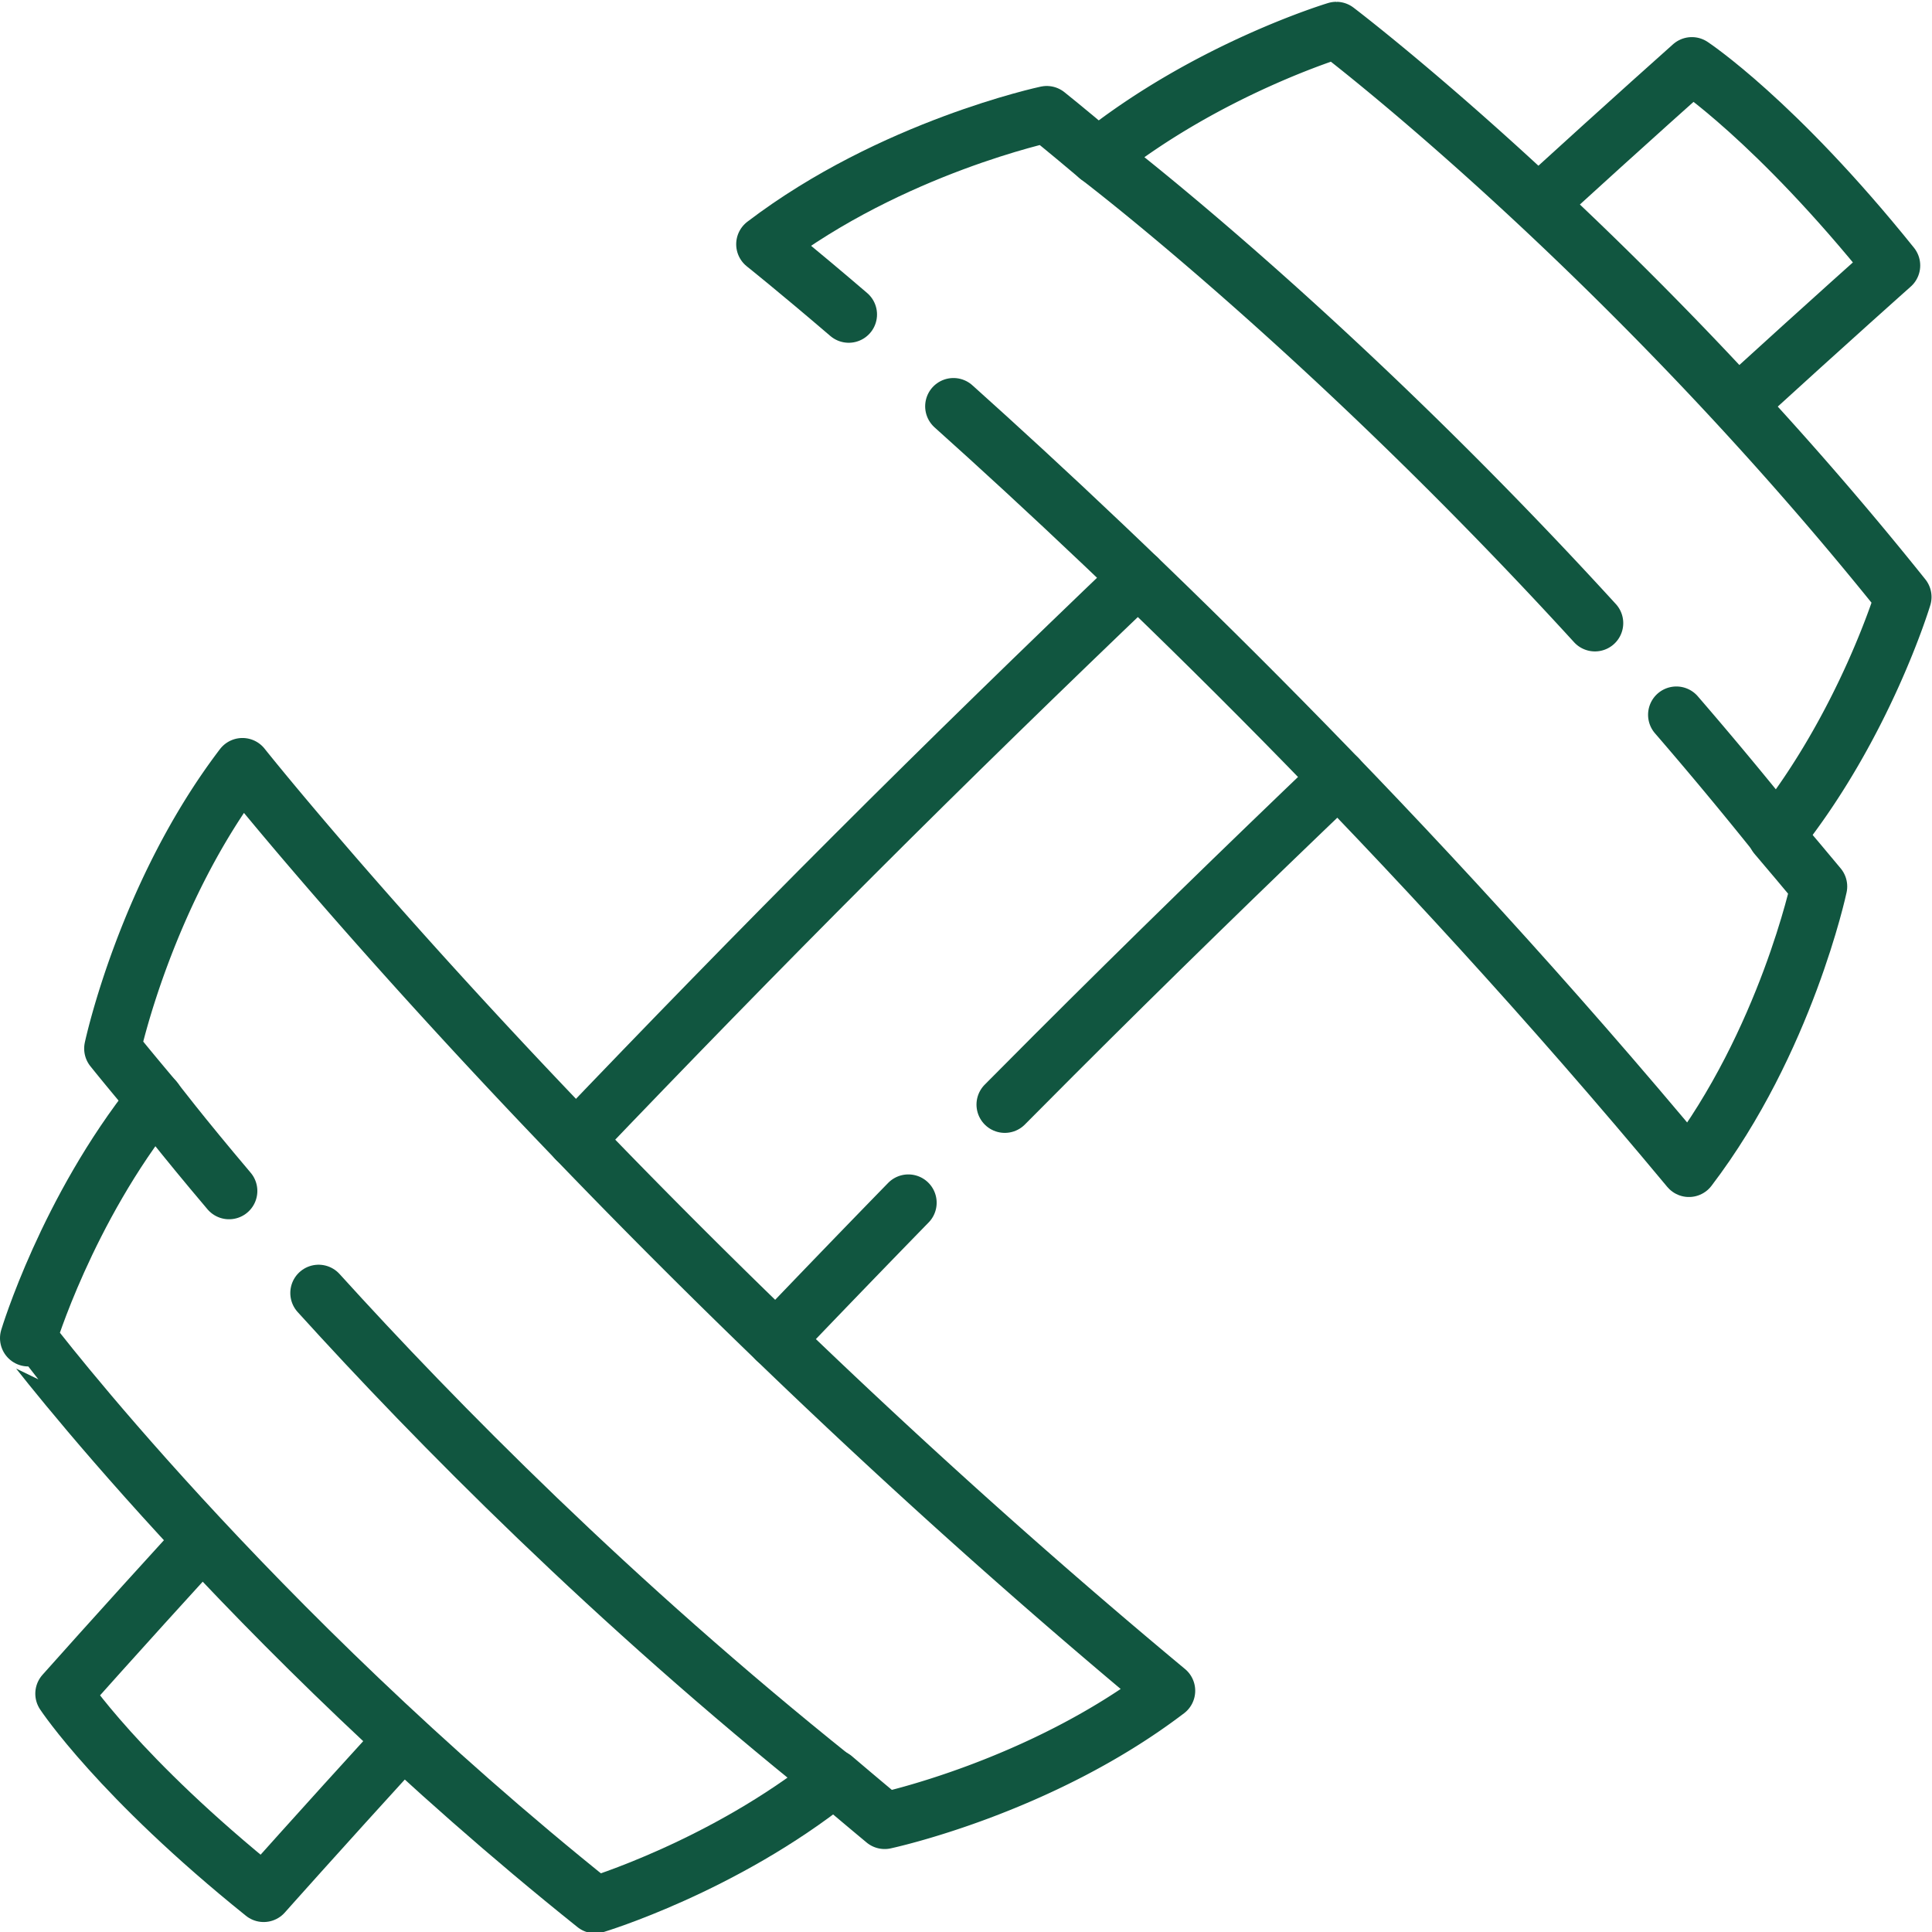
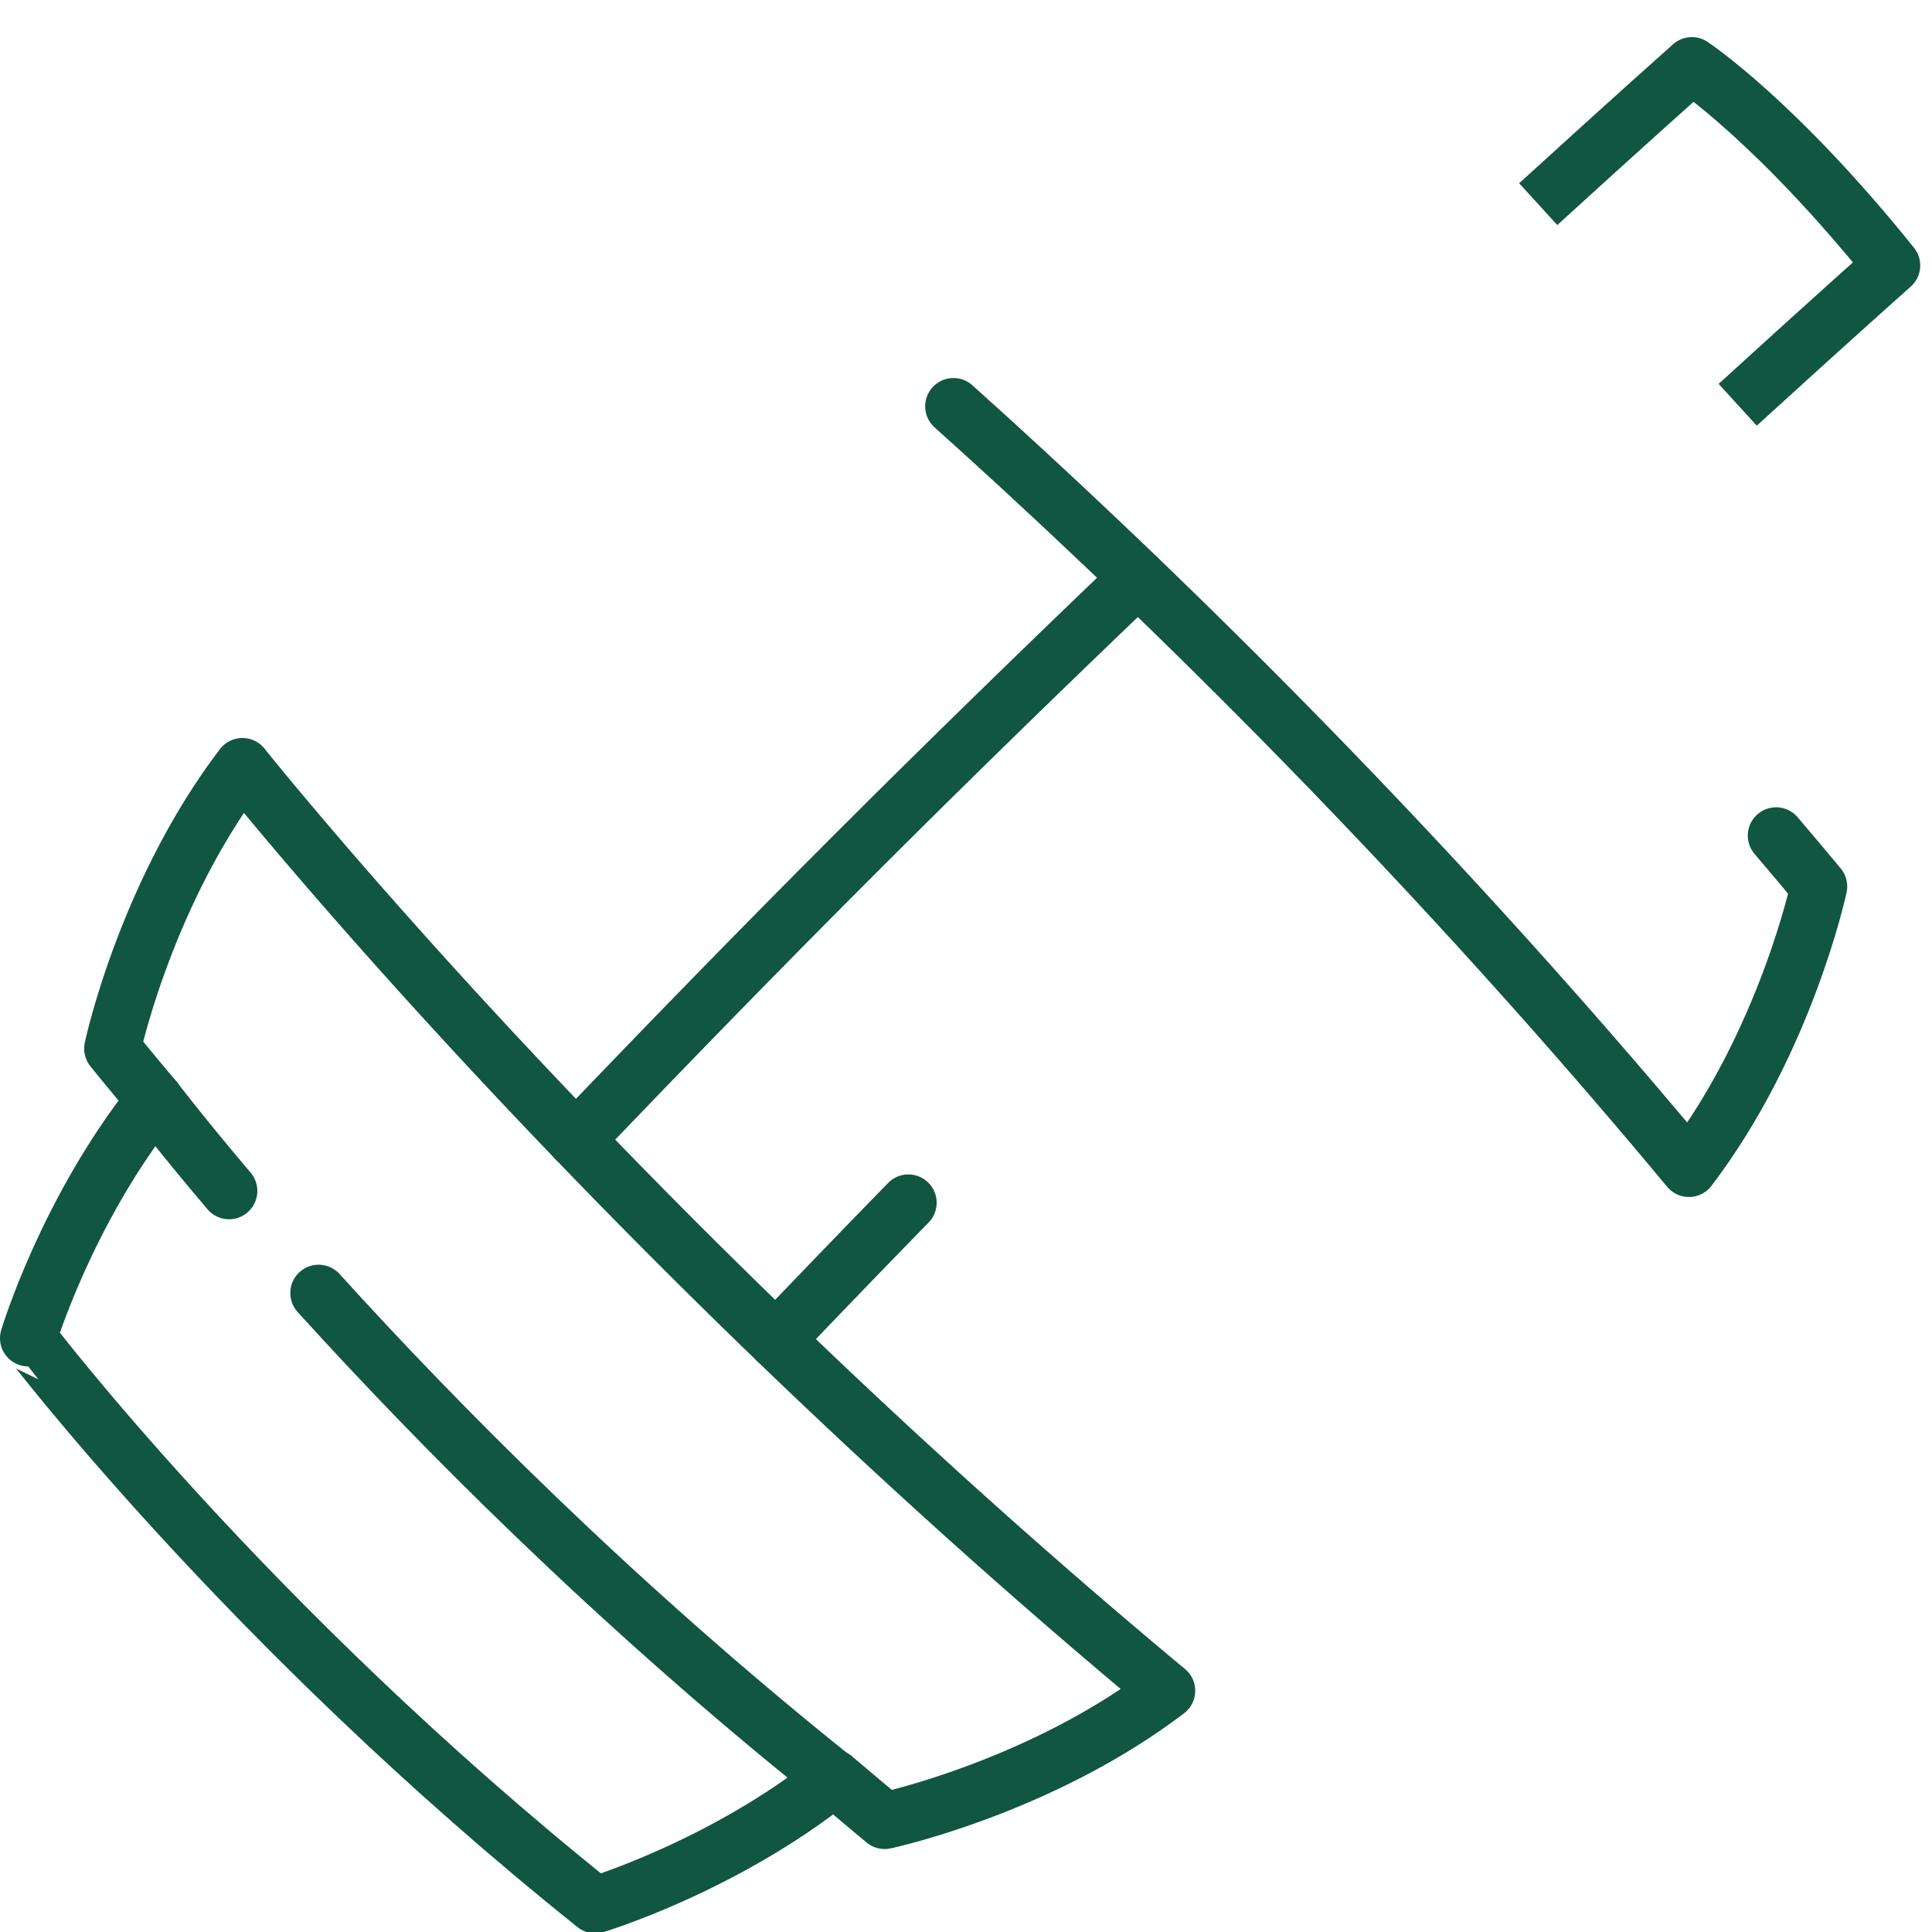
<svg xmlns="http://www.w3.org/2000/svg" version="1.1" width="512" height="512" x="0" y="0" viewBox="0 0 682.667 682.667" style="enable-background:new 0 0 512 512" xml:space="preserve" class="">
  <g>
    <defs>
      <clipPath id="a">
        <path d="M0 512h512V0H0Z" fill="#115640" data-original="#000000" opacity="1" />
      </clipPath>
    </defs>
    <g clip-path="url(#a)" transform="matrix(1.333 0 0 -1.333 0 682.667)">
      <path d="M0 0c-24.438-23.362-50.08-48.301-75.369-73.59-25.289-25.29-50.228-50.931-73.59-75.369" style="stroke-width:15;stroke-linecap:round;stroke-linejoin:round;stroke-miterlimit:10;stroke-dasharray:none;stroke-opacity:1" transform="translate(301.637 358.972)" fill="none" stroke="#115640" stroke-width="15" stroke-linecap="round" stroke-linejoin="round" stroke-miterlimit="10" stroke-dasharray="none" stroke-opacity="" data-original="#000000" opacity="1" class="" />
      <path d="M0 0c25.212 23.004 40.882 36.92 40.882 36.92-30.867 38.415-53.036 53.036-53.036 53.036s-15.604-13.858-40.723-36.775" style="stroke-width:15;stroke-linecap:butt;stroke-linejoin:round;stroke-miterlimit:10;stroke-dasharray:none;stroke-opacity:1" transform="translate(460.624 404.836)" fill="none" stroke="#115640" stroke-width="15" stroke-linecap="butt" stroke-linejoin="round" stroke-miterlimit="10" stroke-dasharray="none" stroke-opacity="" data-original="#000000" opacity="1" class="" />
-       <path d="M0 0c4.305 4.344 8.626 8.687 12.958 13.018C38.26 38.319 63.913 63.27 88.361 86.641" style="stroke-width:15;stroke-linecap:round;stroke-linejoin:round;stroke-miterlimit:10;stroke-dasharray:none;stroke-opacity:1" transform="translate(266.346 219.328)" fill="none" stroke="#115640" stroke-width="15" stroke-linecap="round" stroke-linejoin="round" stroke-miterlimit="10" stroke-dasharray="none" stroke-opacity="" data-original="#000000" opacity="1" class="" />
      <path d="M0 0a5155.172 5155.172 0 0 0 35.104 36.372" style="stroke-width:15;stroke-linecap:round;stroke-linejoin:round;stroke-miterlimit:10;stroke-dasharray:none;stroke-opacity:1" transform="translate(205.68 156.942)" fill="none" stroke="#115640" stroke-width="15" stroke-linecap="round" stroke-linejoin="round" stroke-miterlimit="10" stroke-dasharray="none" stroke-opacity="" data-original="#000000" opacity="1" class="" />
-       <path d="M0 0c-22.917-25.119-36.775-40.723-36.775-40.723s14.62-22.169 53.036-53.036c0 0 13.916 15.67 36.92 40.882" style="stroke-width:15;stroke-linecap:butt;stroke-linejoin:round;stroke-miterlimit:10;stroke-dasharray:none;stroke-opacity:1" transform="translate(53.632 103.902)" fill="none" stroke="#115640" stroke-width="15" stroke-linecap="butt" stroke-linejoin="round" stroke-miterlimit="10" stroke-dasharray="none" stroke-opacity="" data-original="#000000" opacity="1" class="" />
      <path d="M0 0c-12.827 15.139-19.667 24.169-19.667 24.169-23.375-29.278-33.551-63.182-33.551-63.182S4.507-115.219 97.05-189.281c0 0 33.904 10.177 63.182 33.552C101.794-108.961 54.954-61.48 23.734-27.049" style="stroke-width:15;stroke-linecap:round;stroke-linejoin:round;stroke-miterlimit:10;stroke-dasharray:none;stroke-opacity:1" transform="translate(60.718 196.43)" fill="none" stroke="#115640" stroke-width="15" stroke-linecap="round" stroke-linejoin="round" stroke-miterlimit="10" stroke-dasharray="none" stroke-opacity="" data-original="#000000" opacity="1" class="" />
      <path d="M0 0a1499.29 1499.29 0 0 1 13.488-11.352s41.057 8.736 74.816 34.454C-60.04 146.453-156.749 268.154-156.749 268.154c-25.718-33.759-34.454-74.815-34.454-74.815s3.879-4.881 11.239-13.587" style="stroke-width:15;stroke-linecap:round;stroke-linejoin:round;stroke-miterlimit:10;stroke-dasharray:none;stroke-opacity:1" transform="translate(221.016 40.847)" fill="none" stroke="#115640" stroke-width="15" stroke-linecap="round" stroke-linejoin="round" stroke-miterlimit="10" stroke-dasharray="none" stroke-opacity="" data-original="#000000" opacity="1" class="" />
-       <path d="M0 0c-70.725 77.429-131.732 123.643-131.732 123.643 29.278 23.375 63.181 33.551 63.181 33.551S7.655 99.469 81.718 6.926c0 0-10.177-33.904-33.552-63.182a1112.838 1112.838 0 0 1-26.581 31.958" style="stroke-width:15;stroke-linecap:round;stroke-linejoin:round;stroke-miterlimit:10;stroke-dasharray:none;stroke-opacity:1" transform="translate(422.782 346.955)" fill="none" stroke="#115640" stroke-width="15" stroke-linecap="round" stroke-linejoin="round" stroke-miterlimit="10" stroke-dasharray="none" stroke-opacity="" data-original="#000000" opacity="1" class="" />
-       <path d="M0 0c-14.195 12.149-22.33 18.614-22.33 18.614 33.76 25.718 74.816 34.454 74.816 34.454s4.88-3.879 13.586-11.239" style="stroke-width:15;stroke-linecap:round;stroke-linejoin:round;stroke-miterlimit:10;stroke-dasharray:none;stroke-opacity:1" transform="translate(224.977 428.769)" fill="none" stroke="#115640" stroke-width="15" stroke-linecap="round" stroke-linejoin="round" stroke-miterlimit="10" stroke-dasharray="none" stroke-opacity="" data-original="#000000" opacity="1" class="" />
      <path d="M0 0c3.779-4.437 7.564-8.933 11.353-13.488 0 0-8.737-41.056-34.455-74.816C-97.451 1.11-171.202 71.765-218.063 113.79" style="stroke-width:15;stroke-linecap:round;stroke-linejoin:round;stroke-miterlimit:10;stroke-dasharray:none;stroke-opacity:1" transform="translate(470.802 290.634)" fill="none" stroke="#115640" stroke-width="15" stroke-linecap="round" stroke-linejoin="round" stroke-miterlimit="10" stroke-dasharray="none" stroke-opacity="" data-original="#000000" opacity="1" class="" />
    </g>
  </g>
</svg>